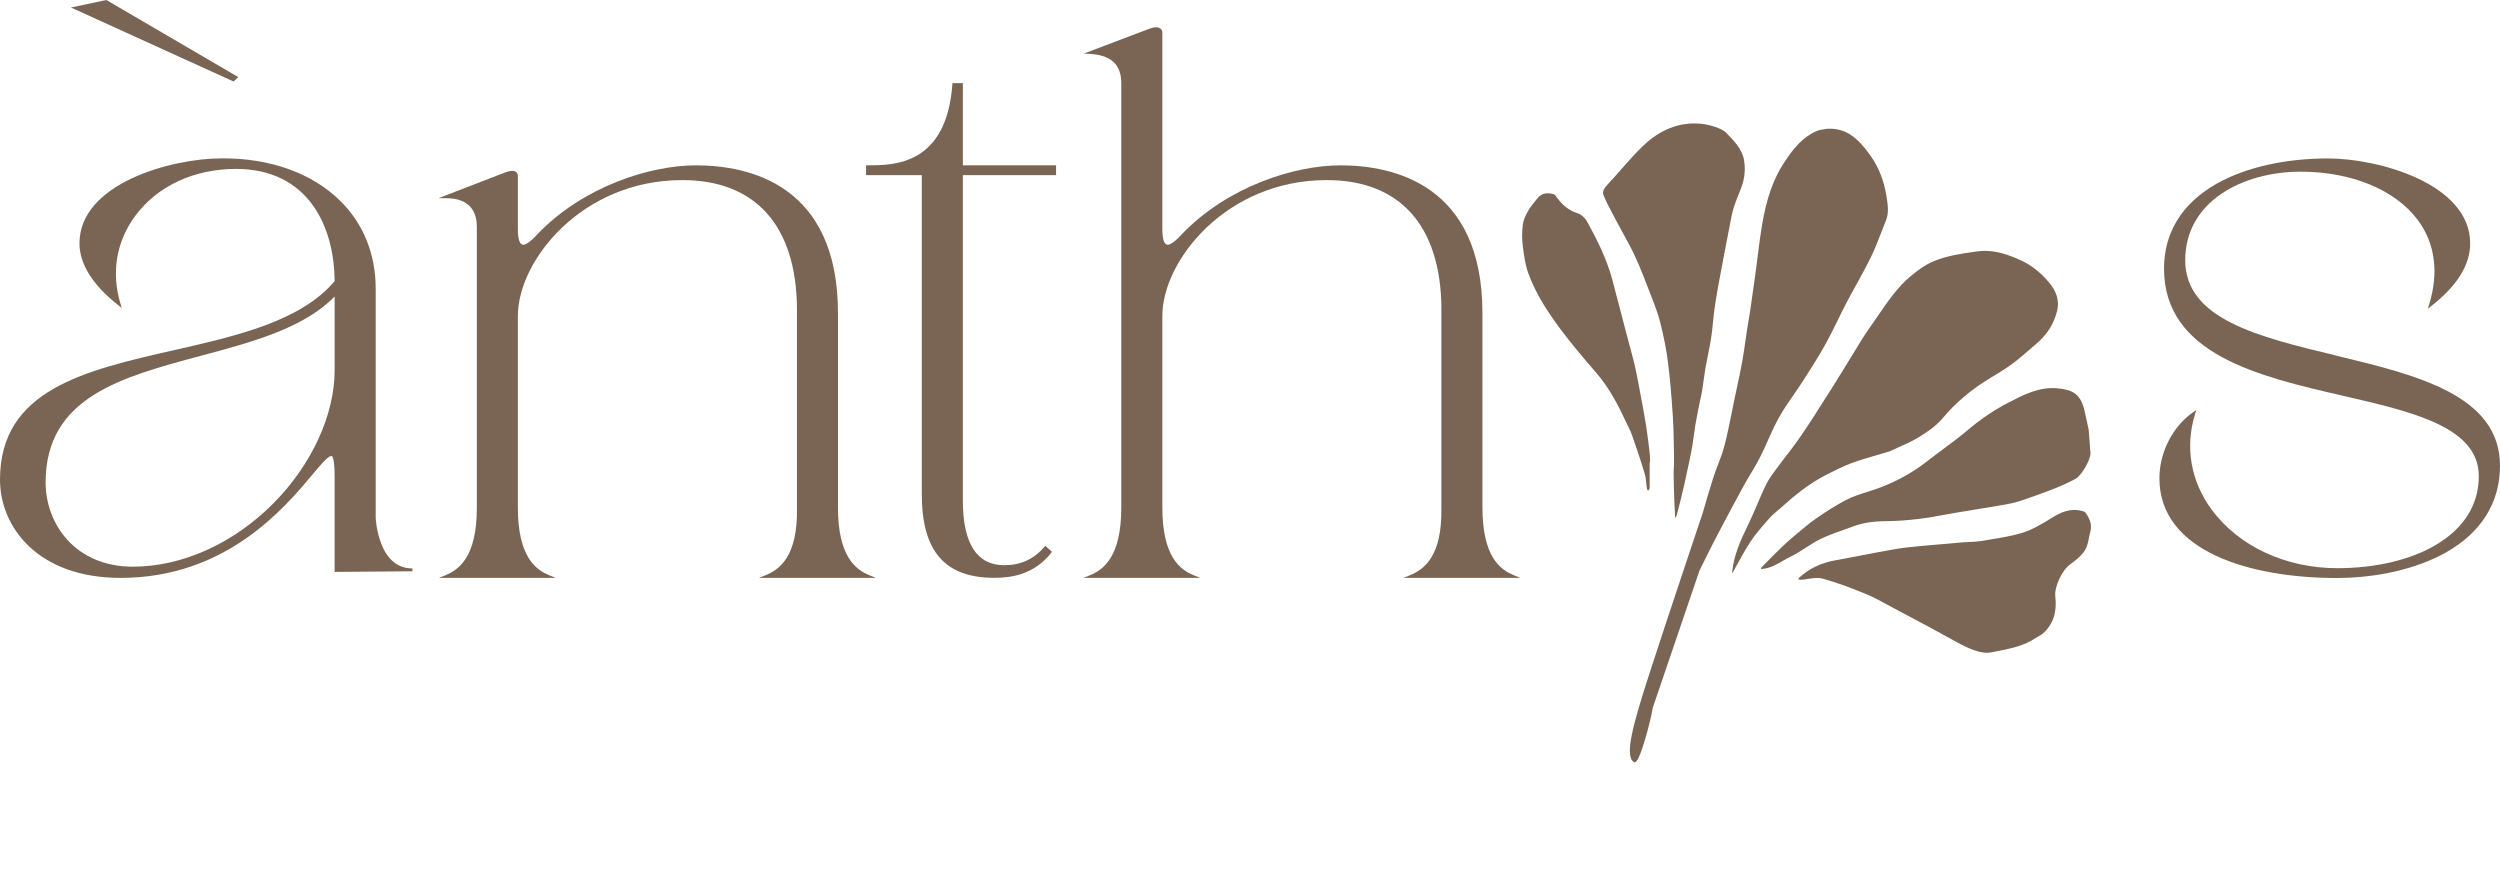
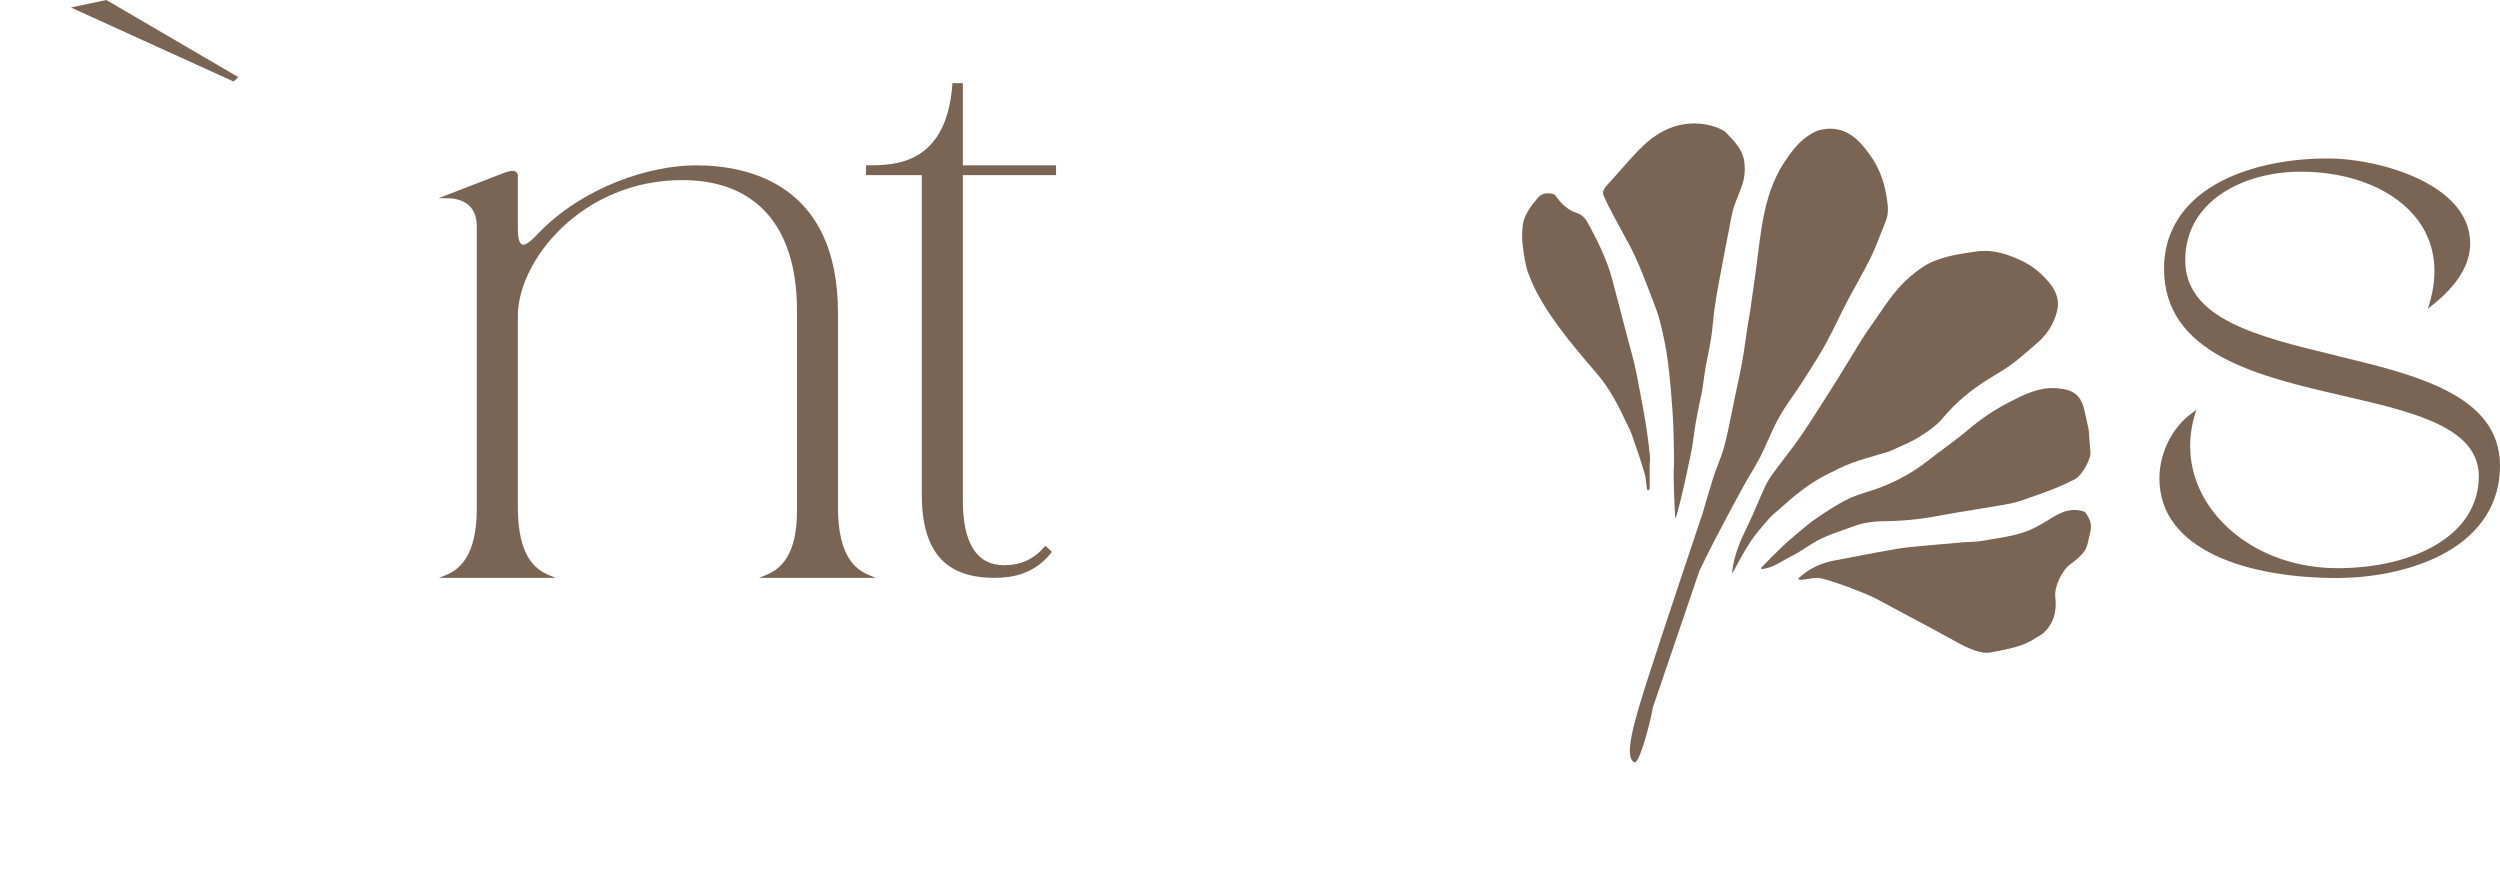
<svg xmlns="http://www.w3.org/2000/svg" width="158" height="55" viewBox="0 0 158 55" fill="none">
-   <path d="M24.09 34.344C23.781 33.547 23.744 32.737 23.744 32.732V18.244C23.744 16.068 22.973 14.154 21.52 12.711C19.735 10.942 17.064 9.984 13.998 10.008C10.868 10.008 5.022 11.583 5.022 15.382C5.022 16.682 5.87 18.033 7.471 19.285L7.694 19.46L7.612 19.19C7.019 17.222 7.355 15.25 8.554 13.635C9.952 11.752 12.269 10.675 14.911 10.675C19.494 10.675 21.136 14.337 21.146 17.773C18.999 20.309 14.94 21.233 11.014 22.126C5.351 23.413 0 24.63 0 30.312C0 33.304 2.385 36.523 7.622 36.523C14.265 36.523 17.956 32.128 19.727 30.016C20.288 29.346 20.733 28.816 20.948 28.816C20.982 28.816 21.146 28.875 21.146 30.047V36.145L26.063 36.105V35.925C25.16 35.925 24.495 35.393 24.088 34.344H24.09ZM21.149 23.397C21.149 26.216 19.706 29.359 17.289 31.8C14.763 34.35 11.52 35.814 8.395 35.814C4.776 35.814 2.883 33.134 2.883 30.487C2.883 25.107 7.662 23.831 12.722 22.478C15.907 21.628 19.2 20.746 21.149 18.737V23.397Z" fill="#7A6554" />
  <path d="M48.392 36.349L47.971 36.521H55.353L54.932 36.349C54.085 36.002 52.96 35.178 52.96 32.073V19.788C52.96 11.662 47.336 10.45 43.984 10.45C41.075 10.45 36.852 11.792 33.971 14.795C33.524 15.292 33.214 15.47 33.074 15.47C32.846 15.47 32.729 15.131 32.729 14.458V11.112C32.729 11.006 32.684 10.913 32.605 10.86C32.467 10.765 32.248 10.778 31.932 10.897L27.715 12.526H28.197C29.081 12.526 30.135 12.838 30.135 14.329V32.118C30.135 35.186 29.009 36.002 28.162 36.351L27.741 36.523H35.123L34.702 36.351C33.855 36.004 32.729 35.181 32.729 32.075V19.965C32.729 16.465 36.778 11.382 43.118 11.382C47.746 11.382 50.323 14.26 50.368 19.481V32.12C50.418 35.168 49.266 35.994 48.395 36.351L48.392 36.349Z" fill="#7A6554" />
  <path d="M60.852 5.253H60.195L60.19 5.335C59.814 10.447 56.478 10.447 54.863 10.447H54.733V11.067H58.257V31.233C58.257 34.84 59.714 36.518 62.838 36.518C63.844 36.518 65.313 36.354 66.433 34.943L66.486 34.877L66.065 34.493L66.004 34.564C65.334 35.343 64.506 35.721 63.465 35.721C61.731 35.721 60.852 34.344 60.852 31.628V11.069H66.743V10.45H60.852V5.253Z" fill="#7A6554" />
-   <path d="M91.095 19.478V32.118C91.146 35.165 89.994 35.991 89.123 36.349L88.702 36.521H96.083L95.662 36.349C94.815 36.002 93.69 35.178 93.69 32.073V19.788C93.69 11.663 88.067 10.45 84.715 10.45C81.805 10.45 77.582 11.792 74.701 14.795C74.254 15.293 73.944 15.47 73.804 15.47C73.576 15.47 73.46 15.131 73.46 14.459V2.041C73.46 1.946 73.409 1.853 73.327 1.798C73.176 1.694 72.936 1.702 72.612 1.827L68.503 3.384L68.922 3.41C70.23 3.492 70.865 4.096 70.865 5.258V32.075C70.865 35.184 69.74 36.005 68.893 36.351L68.472 36.523H75.853L75.432 36.351C74.585 36.005 73.46 35.181 73.46 32.075V19.965C73.46 16.465 77.508 11.382 83.849 11.382C88.477 11.382 91.053 14.26 91.098 19.481L91.095 19.478Z" fill="#7A6554" />
  <path d="M147.621 22.465C142.729 21.287 138.106 20.175 138.106 16.442C138.106 12.708 141.778 10.85 145.403 10.85C148.622 10.85 151.394 11.999 152.819 13.924C153.896 15.383 154.142 17.217 153.526 19.235L153.441 19.507L153.666 19.333C155.292 18.062 156.115 16.735 156.115 15.388C156.115 11.588 150.269 10.013 147.14 10.013C144.383 10.013 141.86 10.593 140.033 11.644C137.894 12.875 136.766 14.718 136.766 16.974C136.766 22.407 142.776 23.791 148.079 25.014C152.493 26.031 156.66 26.992 156.66 30.098C156.66 31.869 155.742 33.36 153.999 34.408C152.392 35.377 150.163 35.909 147.719 35.909C144.46 35.909 141.495 34.53 139.785 32.218C138.455 30.421 138.08 28.271 138.728 26.163L138.805 25.912L138.591 26.063C137.306 26.963 136.475 28.599 136.475 30.23C136.475 34.874 142.257 36.529 147.672 36.529C150.232 36.529 152.742 35.946 154.555 34.932C156.809 33.669 158 31.771 158 29.439C158 24.969 152.723 23.699 147.621 22.47V22.465Z" fill="#7A6554" />
  <path d="M111.81 32.769C111.974 32.584 112.162 32.422 112.345 32.269C112.43 32.197 112.512 32.129 112.594 32.054C113.354 31.371 114.278 30.596 115.363 30.037L115.384 30.026C115.917 29.754 116.465 29.47 117.036 29.261C117.563 29.068 118.111 28.909 118.641 28.756C118.869 28.689 119.096 28.623 119.324 28.554C119.34 28.549 119.358 28.546 119.374 28.541C119.385 28.541 119.395 28.538 119.403 28.533C119.594 28.443 119.787 28.358 119.981 28.271C120.417 28.078 120.868 27.877 121.273 27.628C121.789 27.31 122.371 26.918 122.784 26.423C123.603 25.441 124.59 24.609 125.8 23.881C126.343 23.556 126.793 23.28 127.227 22.955C127.584 22.687 127.931 22.388 128.265 22.097C128.405 21.975 128.548 21.853 128.691 21.731C129.38 21.149 129.811 20.463 130.012 19.637C130.163 19.01 129.986 18.411 129.464 17.808C128.948 17.207 128.392 16.77 127.765 16.476C126.862 16.052 126.139 15.856 125.445 15.856C125.27 15.856 125.096 15.87 124.921 15.893L124.847 15.904C123.933 16.034 123.073 16.156 122.226 16.503C121.686 16.725 121.246 17.045 120.751 17.456C119.914 18.154 119.29 19.073 118.683 19.963C118.514 20.209 118.347 20.458 118.172 20.701C117.828 21.183 117.513 21.705 117.209 22.205C117.084 22.409 116.96 22.613 116.835 22.814C116.703 23.029 116.571 23.243 116.438 23.46C116.258 23.757 116.078 24.053 115.89 24.345C115.734 24.591 115.578 24.837 115.421 25.083C114.913 25.886 114.389 26.717 113.841 27.514C113.505 28.006 113.137 28.488 112.779 28.954C112.541 29.267 112.295 29.587 112.062 29.91C111.842 30.212 111.662 30.511 111.53 30.799C111.368 31.149 111.212 31.512 111.064 31.861C110.862 32.335 110.651 32.822 110.42 33.293C110.005 34.135 109.605 35.057 109.48 36.066C109.475 36.116 109.478 36.171 109.486 36.232C109.557 36.102 109.629 35.97 109.7 35.838C109.981 35.322 110.269 34.789 110.595 34.289C110.923 33.781 111.328 33.32 111.72 32.873L111.813 32.767L111.81 32.769Z" fill="#7A6554" />
  <path d="M101.966 13.609C102.035 13.736 102.104 13.863 102.17 13.992C102.305 14.249 102.443 14.501 102.583 14.755C102.837 15.218 103.102 15.7 103.33 16.19C103.661 16.905 103.947 17.649 104.225 18.372L104.389 18.795C104.585 19.306 104.791 19.833 104.926 20.373C105.154 21.289 105.313 22.091 105.406 22.822C105.533 23.812 105.628 24.863 105.718 26.232C105.768 26.982 105.779 27.741 105.792 28.48L105.8 28.994C105.803 29.179 105.795 29.362 105.787 29.542C105.779 29.703 105.771 29.873 105.774 30.034C105.779 30.588 105.797 31.141 105.824 31.797C105.834 32.097 105.853 32.393 105.869 32.692V32.753C105.914 32.687 105.951 32.626 105.967 32.563C106.136 31.962 106.279 31.34 106.42 30.738L106.438 30.664C106.525 30.291 106.605 29.91 106.682 29.539L106.793 29.012C106.848 28.747 106.907 28.472 106.952 28.202C106.986 27.99 107.015 27.779 107.044 27.567C107.076 27.339 107.105 27.111 107.142 26.884C107.206 26.508 107.283 26.129 107.354 25.764L107.41 25.483C107.431 25.372 107.457 25.263 107.481 25.152C107.518 24.985 107.558 24.813 107.584 24.644C107.619 24.435 107.648 24.223 107.674 24.011C107.706 23.77 107.741 23.524 107.78 23.28C107.828 23.008 107.884 22.735 107.937 22.467C107.976 22.271 108.016 22.078 108.053 21.882C108.098 21.633 108.156 21.308 108.199 20.974C108.223 20.781 108.241 20.588 108.257 20.394C108.278 20.161 108.302 19.92 108.334 19.685C108.397 19.208 108.479 18.7 108.583 18.128C108.681 17.577 108.786 17.027 108.892 16.476L109.064 15.576C109.133 15.213 109.202 14.853 109.274 14.493C109.297 14.374 109.321 14.252 109.342 14.13C109.406 13.789 109.472 13.437 109.578 13.095C109.658 12.841 109.758 12.592 109.856 12.351C109.986 12.031 110.11 11.726 110.187 11.409C110.285 11.003 110.298 10.545 110.224 10.122C110.1 9.412 109.578 8.883 109.072 8.372L109.049 8.348C108.916 8.213 108.143 7.8 107.076 7.8C106.144 7.8 104.99 8.118 103.846 9.214C103.359 9.682 102.909 10.193 102.472 10.688C102.213 10.985 101.942 11.292 101.667 11.588C101.437 11.835 101.238 12.078 101.336 12.322C101.514 12.761 101.744 13.193 101.966 13.609Z" fill="#7A6554" />
  <path d="M131.718 32.33C131.101 32.126 130.51 32.224 129.801 32.653L129.578 32.788C129.033 33.119 128.472 33.463 127.86 33.656C127.187 33.871 126.475 33.984 125.79 34.096C125.588 34.127 125.387 34.162 125.186 34.196C124.969 34.233 124.752 34.241 124.54 34.249C124.418 34.255 124.296 34.257 124.177 34.268H124.137C123.364 34.334 122.565 34.4 121.778 34.474C121.649 34.487 121.519 34.498 121.389 34.511C120.873 34.559 120.338 34.607 119.822 34.697C119.046 34.829 118.257 34.98 117.495 35.128C116.986 35.226 116.475 35.324 115.967 35.417C115.072 35.581 114.333 35.938 113.709 36.508C113.687 36.526 113.669 36.569 113.65 36.614C113.714 36.632 113.772 36.645 113.822 36.643C113.965 36.637 114.111 36.614 114.267 36.587C114.455 36.558 114.646 36.526 114.834 36.526C114.95 36.526 115.064 36.537 115.178 36.569C116.139 36.825 117.079 37.196 117.884 37.522C118.35 37.712 118.8 37.956 119.234 38.191C119.351 38.255 119.47 38.319 119.586 38.382L120.291 38.758C121.384 39.338 122.515 39.939 123.616 40.553C124.323 40.948 125.218 41.379 125.866 41.223H125.877C127.087 40.998 127.934 40.815 128.675 40.309C128.739 40.267 128.808 40.227 128.874 40.19C128.964 40.143 129.046 40.095 129.11 40.039C129.753 39.47 130.01 38.708 129.896 37.712C129.824 37.087 130.304 36.052 130.844 35.66C131.201 35.401 131.559 35.115 131.77 34.776C131.905 34.559 131.964 34.281 132.022 33.987C132.048 33.857 132.075 33.73 132.107 33.606C132.215 33.196 132.115 32.809 131.789 32.385C131.776 32.369 131.744 32.346 131.71 32.335L131.718 32.33Z" fill="#7A6554" />
  <path d="M115.075 34.056C115.538 33.831 116.031 33.656 116.507 33.489C116.711 33.418 116.918 33.346 117.119 33.27C117.704 33.05 118.355 32.944 119.173 32.939C119.859 32.933 120.571 32.883 121.291 32.793C121.824 32.727 122.361 32.629 122.883 32.534C123.155 32.483 123.428 32.436 123.701 32.388C124.061 32.327 124.421 32.269 124.781 32.211C125.337 32.121 125.893 32.031 126.446 31.935L126.528 31.922C126.899 31.858 127.285 31.79 127.638 31.671L127.834 31.604C128.943 31.226 130.089 30.834 131.154 30.275C131.575 30.053 132.146 29.007 132.117 28.631C132.088 28.247 132.059 27.863 132.033 27.522L132.003 27.148L131.908 26.712C131.847 26.434 131.794 26.19 131.739 25.947C131.493 24.864 130.937 24.617 129.994 24.538C128.863 24.443 127.852 24.967 126.957 25.43C126.036 25.907 125.167 26.492 124.371 27.172C123.878 27.591 123.354 27.982 122.845 28.358C122.515 28.602 122.173 28.856 121.847 29.113C120.759 29.971 119.512 30.622 118.138 31.048L118.096 31.062C117.611 31.212 117.108 31.369 116.666 31.602C116.081 31.909 115.483 32.279 114.778 32.767C114.394 33.034 114.026 33.344 113.669 33.643C113.558 33.736 113.449 33.828 113.338 33.921C113.116 34.106 112.885 34.313 112.655 34.535C112.223 34.953 111.76 35.406 111.318 35.867C111.307 35.877 111.297 35.912 111.286 35.949C111.323 35.954 111.358 35.96 111.387 35.957C111.863 35.912 112.266 35.679 112.695 35.435C112.861 35.34 113.034 35.242 113.208 35.157C113.521 35.004 113.825 34.808 114.119 34.617C114.424 34.421 114.739 34.218 115.072 34.056H115.075Z" fill="#7A6554" />
  <path d="M96.608 17.318C96.997 18.372 97.598 19.42 98.553 20.712C99.292 21.708 100.11 22.669 100.886 23.566C101.72 24.533 102.289 25.647 102.737 26.608C102.779 26.698 102.821 26.786 102.864 26.873C102.964 27.077 103.07 27.289 103.147 27.511C103.393 28.218 103.682 29.057 103.941 29.926C104 30.119 104.021 30.318 104.039 30.511C104.055 30.659 104.068 30.797 104.1 30.932C104.105 30.95 104.132 30.982 104.161 31.011C104.193 30.977 104.219 30.942 104.243 30.905C104.243 30.905 104.256 30.881 104.259 30.797C104.259 30.447 104.259 30.098 104.259 29.748V29.227H104.278C104.278 29.214 104.278 29.2 104.278 29.187C104.283 29.028 104.286 28.88 104.27 28.734C104.203 28.139 104.129 27.501 104.029 26.876C103.923 26.211 103.796 25.536 103.671 24.885L103.597 24.488C103.507 24.006 103.414 23.508 103.301 23.026C103.216 22.666 103.115 22.298 103.02 21.946C102.97 21.761 102.919 21.573 102.869 21.387C102.758 20.961 102.647 20.535 102.535 20.108C102.324 19.29 102.112 18.472 101.892 17.657C101.537 16.325 100.894 15.083 100.319 14.027C100.182 13.775 99.93 13.545 99.718 13.482C99.033 13.275 98.63 12.812 98.358 12.428C98.289 12.333 98.215 12.277 98.175 12.266C98.048 12.235 97.929 12.216 97.823 12.216C97.547 12.216 97.333 12.322 97.161 12.539L97.055 12.669C96.878 12.889 96.692 13.116 96.56 13.357C96.372 13.691 96.271 13.958 96.242 14.197C96.186 14.644 96.184 15.105 96.237 15.525C96.308 16.095 96.39 16.741 96.602 17.313L96.608 17.318Z" fill="#7A6554" />
  <path d="M15.059 4.872L6.72 0L4.482 0.474L14.763 5.152L15.059 4.872Z" fill="#7A6554" />
  <path d="M110.661 29.912C110.862 29.576 111.069 29.229 111.246 28.877C111.421 28.533 111.58 28.176 111.736 27.826C111.953 27.342 112.175 26.841 112.44 26.37C112.716 25.878 113.041 25.409 113.356 24.953C113.55 24.673 113.751 24.384 113.936 24.096L113.978 24.029C114.455 23.285 114.945 22.518 115.379 21.739C115.649 21.252 115.898 20.741 116.142 20.246C116.319 19.883 116.502 19.51 116.692 19.145C116.896 18.753 117.113 18.358 117.325 17.98C117.637 17.416 117.958 16.831 118.244 16.246C118.487 15.745 118.694 15.21 118.895 14.691C118.993 14.437 119.091 14.183 119.194 13.932C119.393 13.444 119.308 12.92 119.226 12.415L119.213 12.34C119.062 11.406 118.728 10.566 118.223 9.849C117.455 8.761 116.687 8.054 115.443 8.141C115.376 8.155 115.31 8.165 115.241 8.176C115.101 8.197 114.966 8.218 114.852 8.266C113.971 8.631 113.38 9.325 112.769 10.254C112.08 11.297 111.646 12.526 111.357 14.236C111.249 14.887 111.164 15.557 111.085 16.203C111.042 16.553 110.997 16.902 110.95 17.252C110.852 17.977 110.74 18.766 110.608 19.661C110.579 19.865 110.545 20.069 110.507 20.273C110.478 20.445 110.449 20.617 110.423 20.789C110.386 21.03 110.351 21.271 110.317 21.509C110.253 21.951 110.19 22.407 110.108 22.854C110.01 23.405 109.891 23.958 109.774 24.495C109.732 24.699 109.687 24.901 109.644 25.104C109.583 25.398 109.523 25.695 109.464 25.989C109.321 26.706 109.173 27.448 108.985 28.168C108.877 28.583 108.723 28.988 108.572 29.378C108.466 29.656 108.355 29.944 108.265 30.233C108.037 30.956 107.82 31.697 107.614 32.412C107.614 32.412 105.268 39.396 104.251 42.547C103.235 45.695 102.618 47.818 103.282 48.178C103.282 48.178 103.438 48.329 103.761 47.384C104.021 46.627 104.198 45.928 104.352 45.261C104.394 45.08 104.429 44.898 104.46 44.715L107.407 36.063C107.577 35.711 107.762 35.337 107.971 34.919C108.239 34.384 108.532 33.818 108.869 33.185C109.369 32.24 109.79 31.451 110.235 30.643C110.372 30.394 110.518 30.148 110.658 29.912H110.661Z" fill="#7A6554" />
</svg>